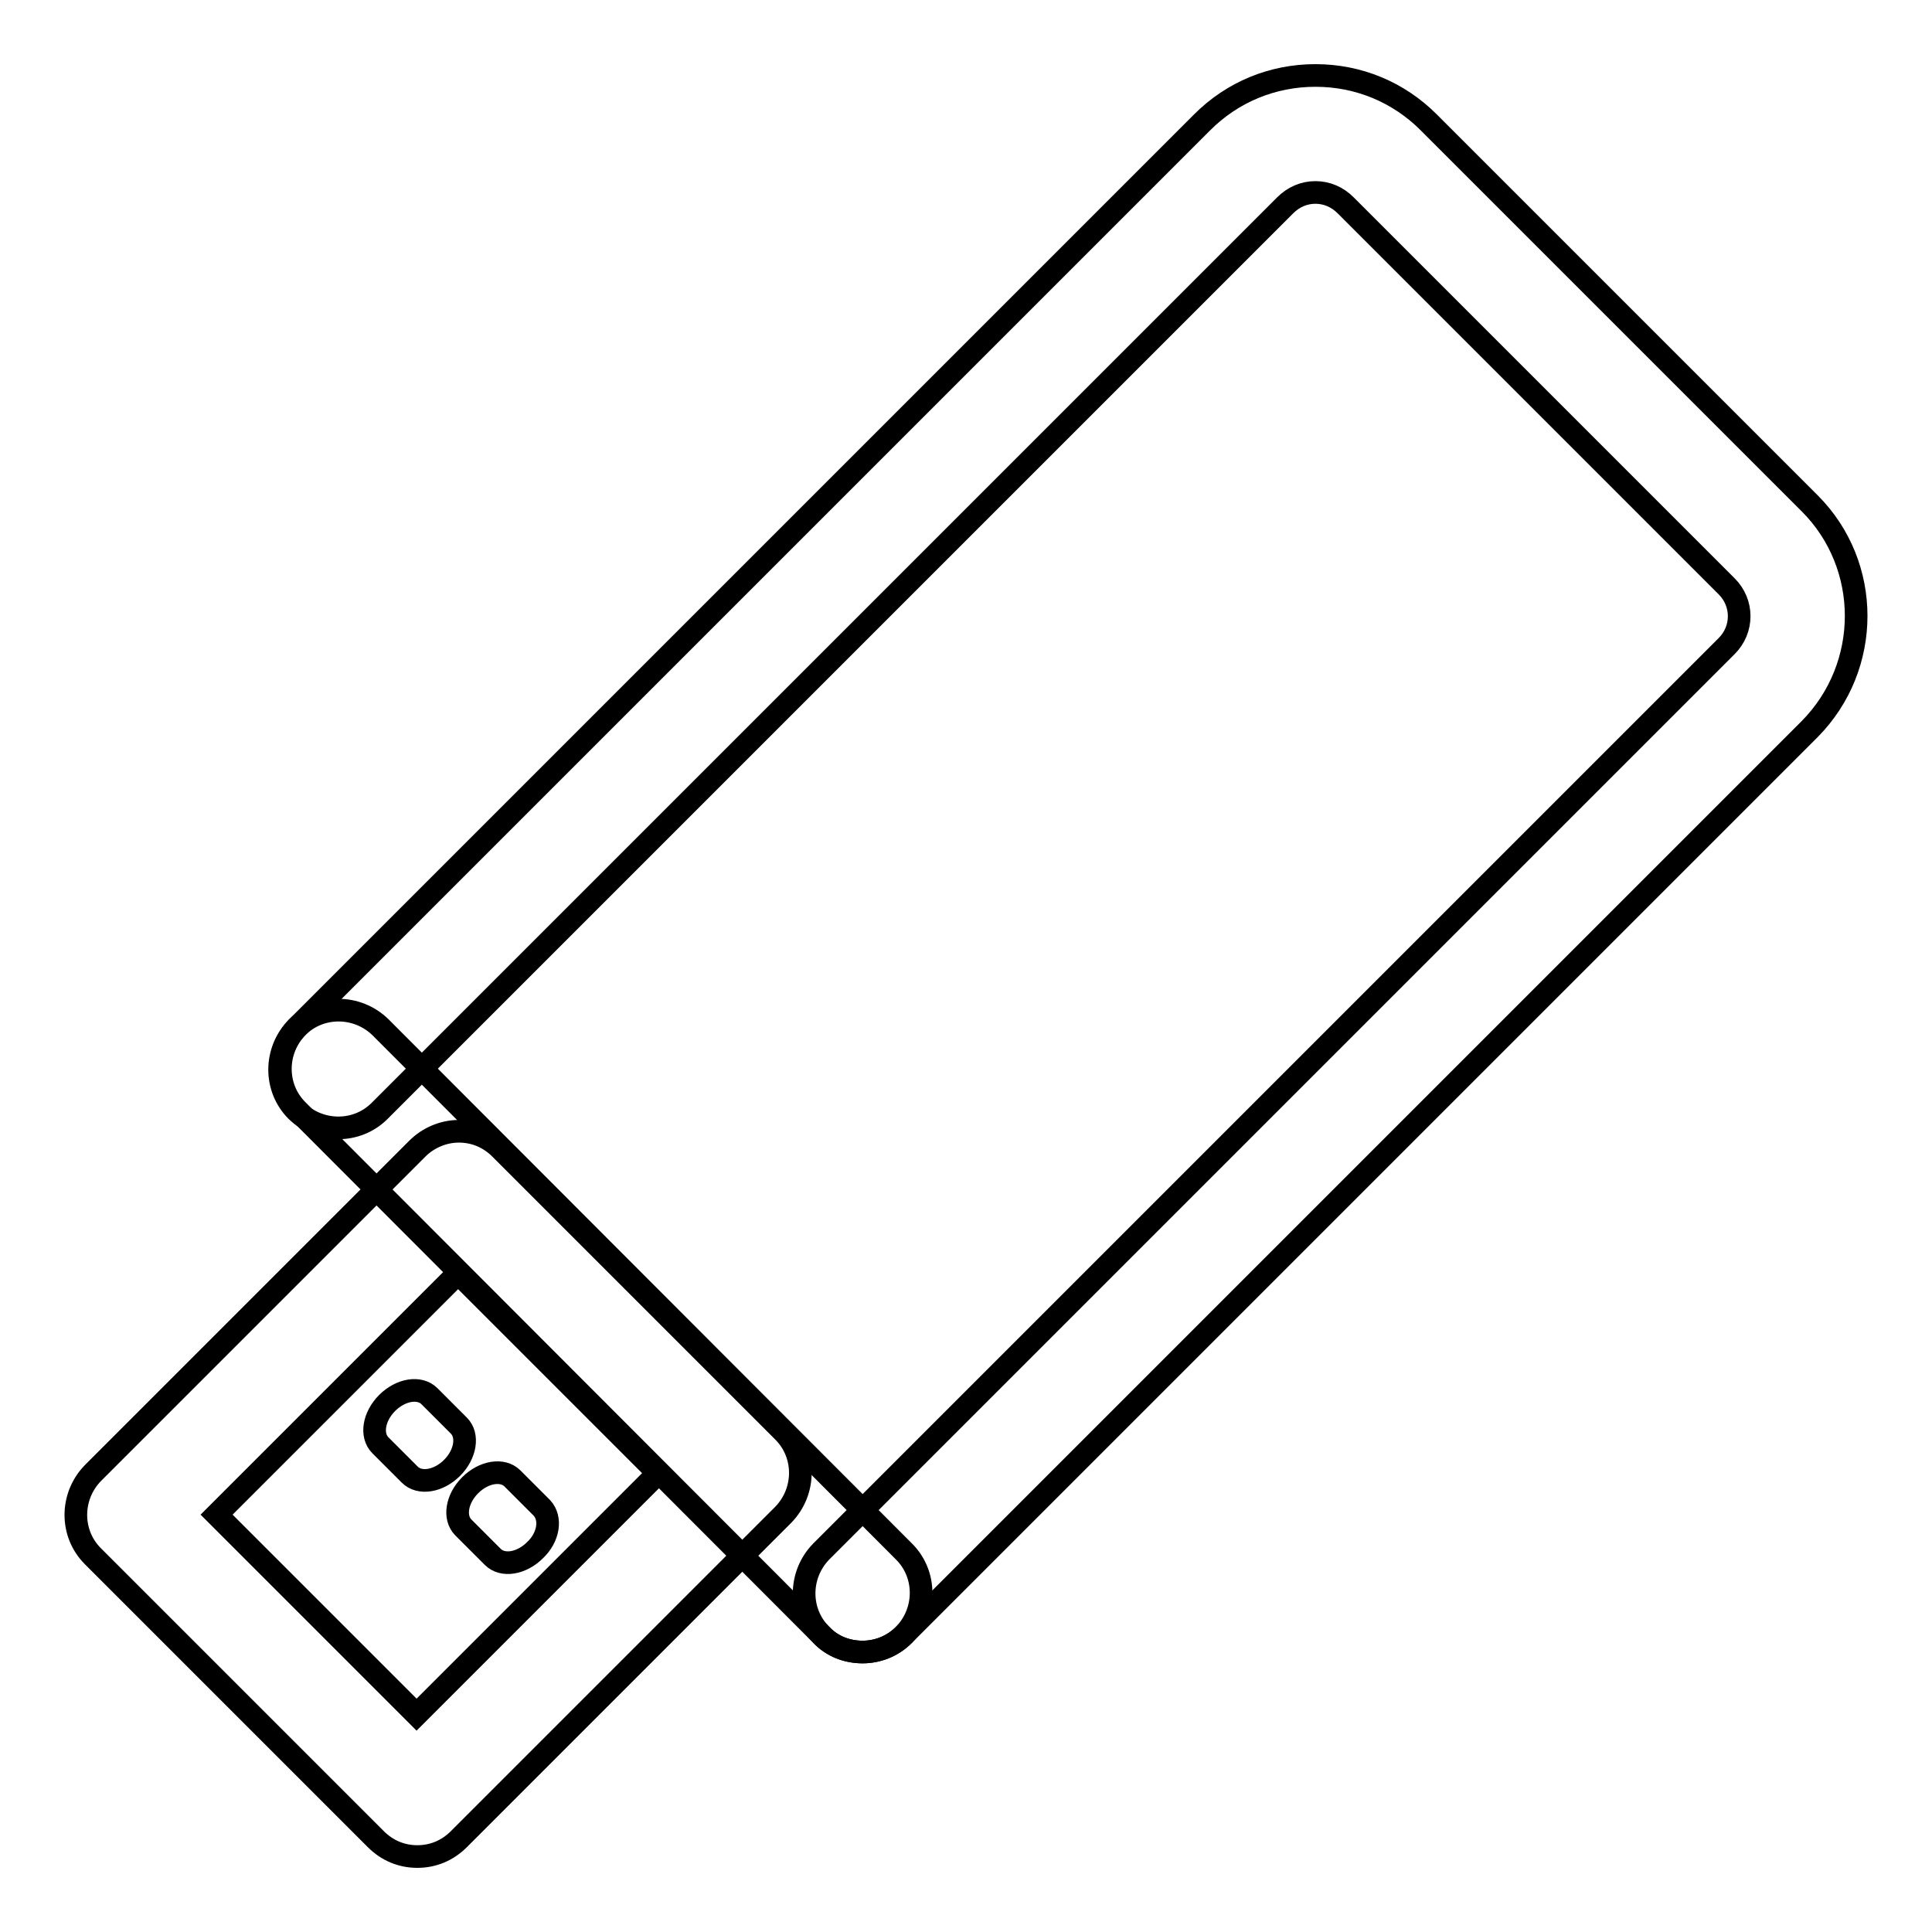
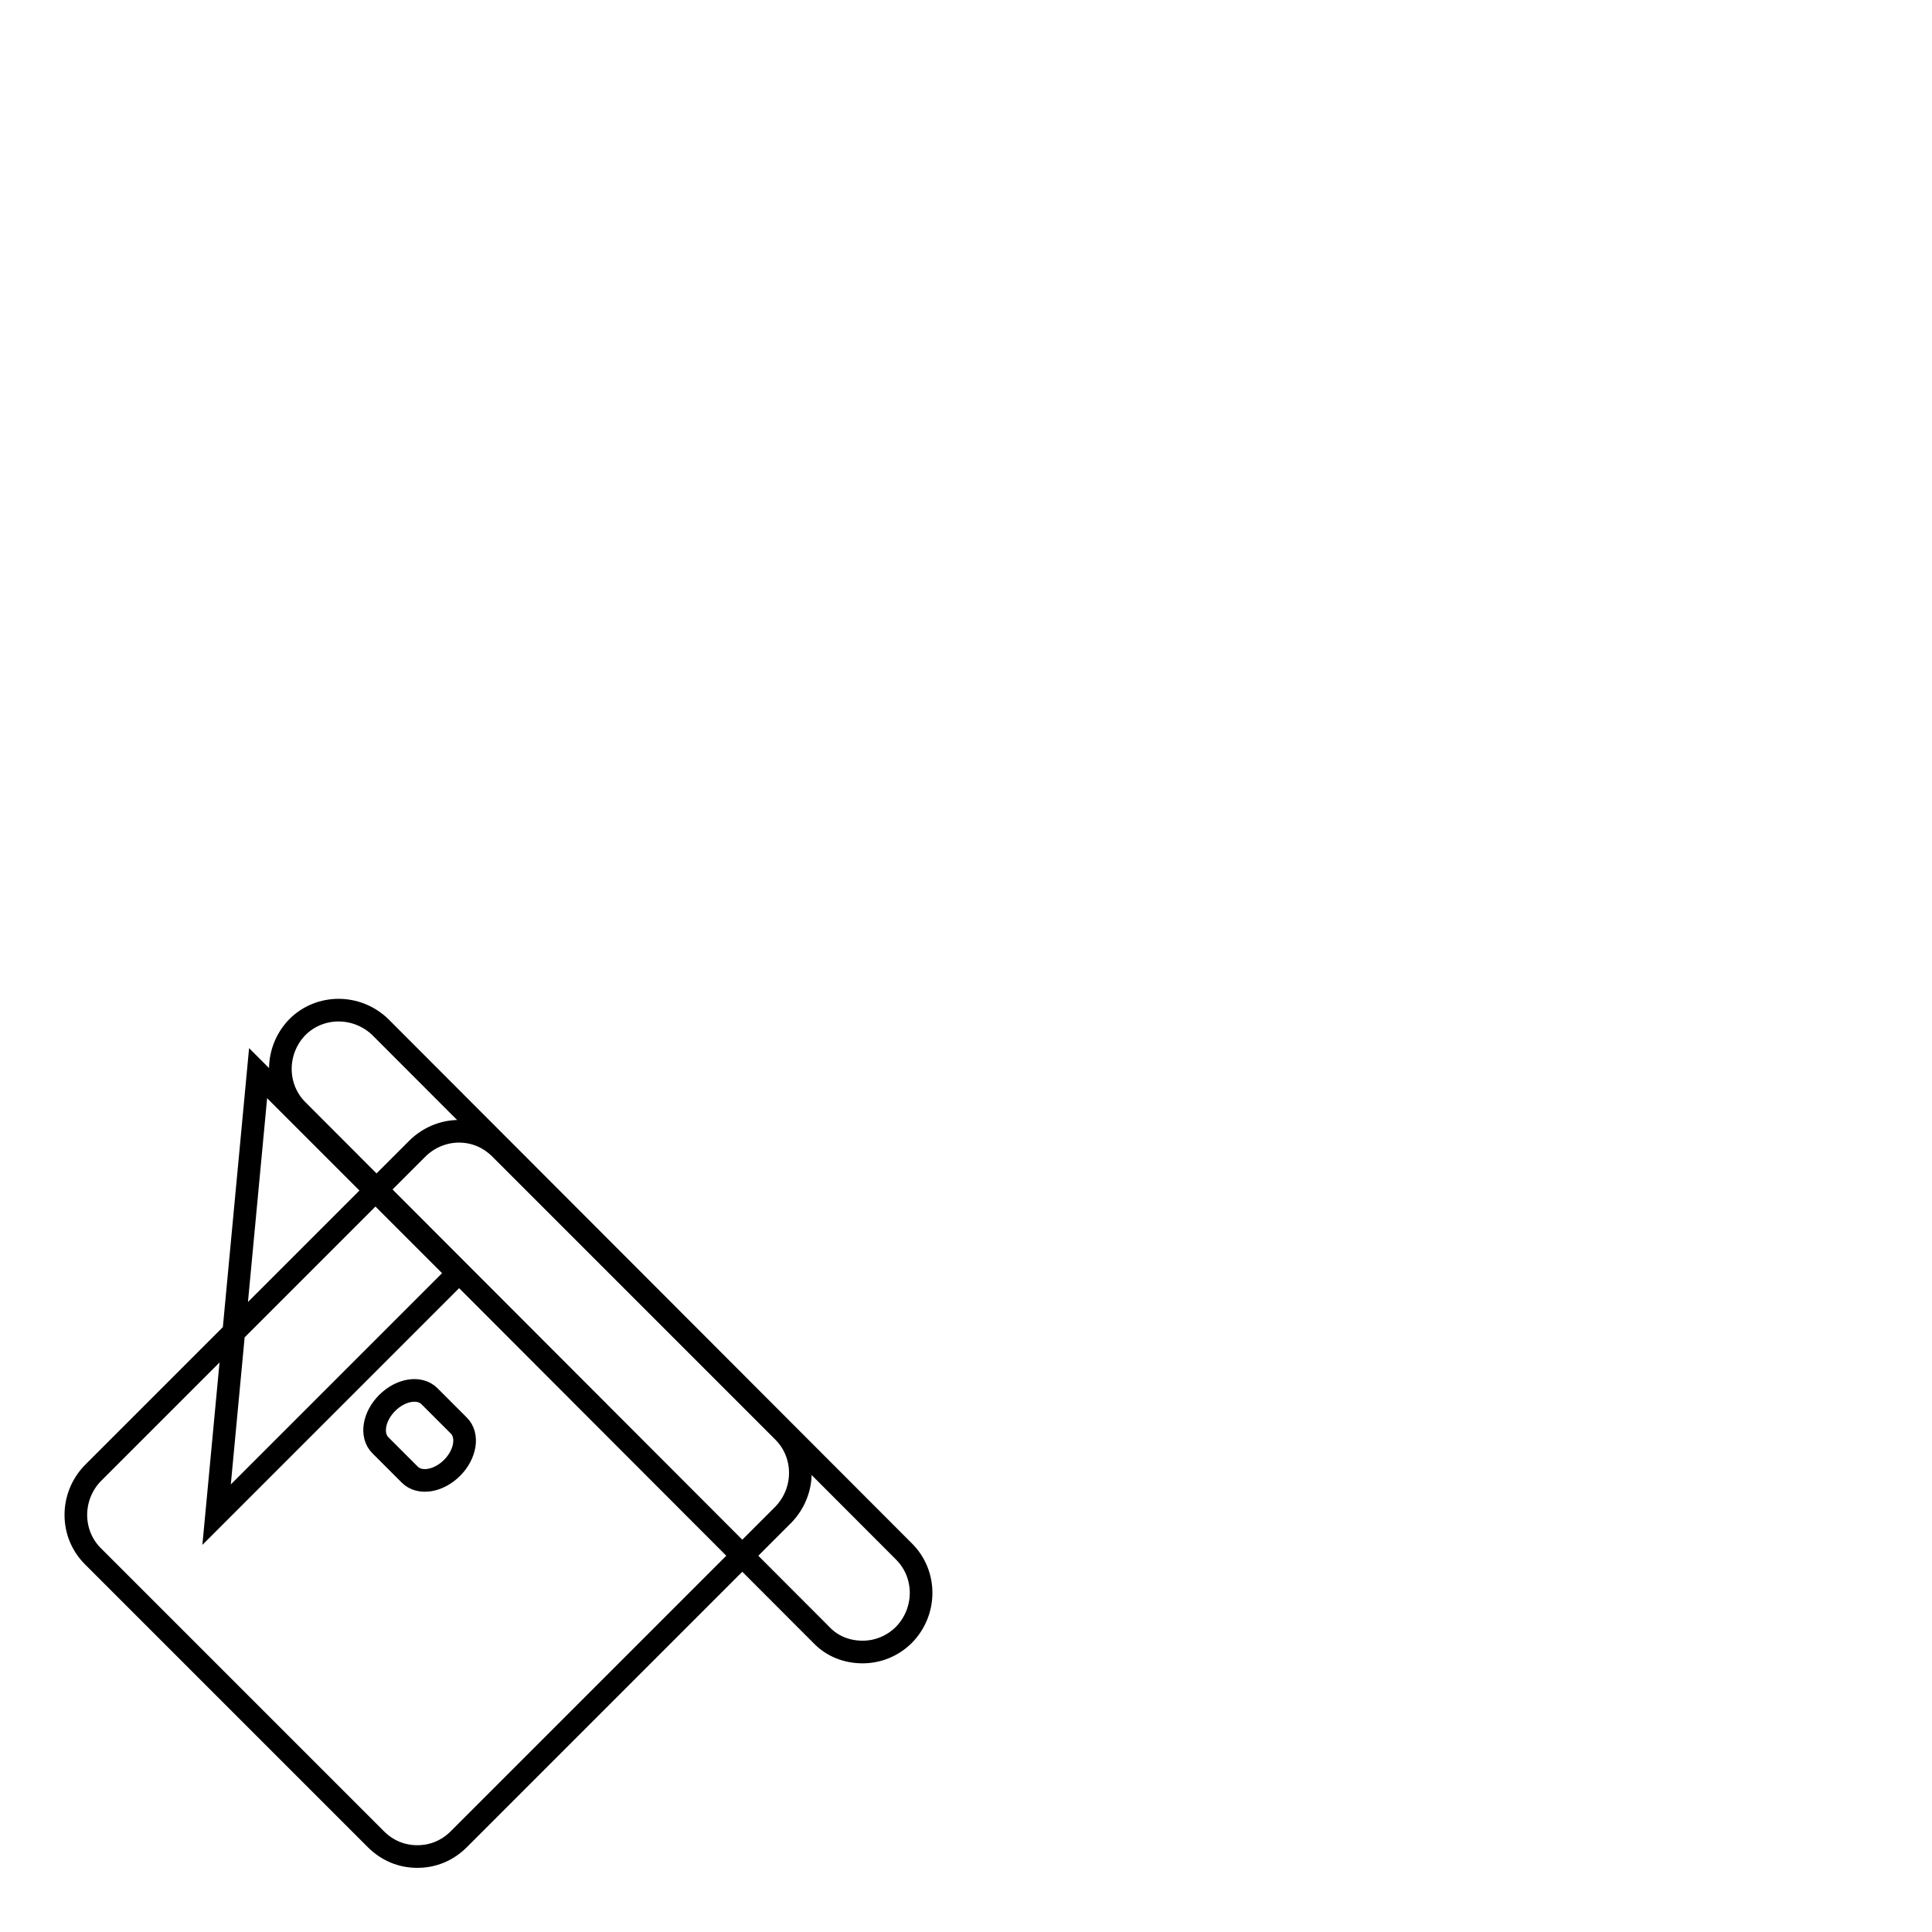
<svg xmlns="http://www.w3.org/2000/svg" version="1.1" x="0px" y="0px" viewBox="0 0 256 256" enable-background="new 0 0 256 256" xml:space="preserve">
  <g>
    <g>
-       <path stroke-width="3" fill-opacity="0" stroke="#000000" d="M114.3,218.9c-2,0-4-0.7-5.5-2.3c-3-3-3-7.9,0-11L228.8,85.6c2.2-2.2,2.2-5.7,0-7.9l-50.5-50.5c-1.1-1.1-2.5-1.7-4-1.7l0,0c-1.5,0-2.9,0.6-4,1.7l-120,120c-3,3-7.9,3-11,0c-3-3-3-7.9,0-11l120-120c4-4,9.3-6.2,15-6.2l0,0c5.7,0,11,2.2,15,6.2l50.5,50.5c8.2,8.2,8.2,21.6,0,29.9L119.7,216.7C118.2,218.2,116.2,218.9,114.3,218.9z" />
      <path stroke-width="3" fill-opacity="0" stroke="#000000" d="M114.3,218.9c-2,0-4-0.7-5.5-2.3l-69.4-69.5c-3-3-3-7.9,0-11c3-3,7.9-3,11,0l69.4,69.5c3,3,3,7.9,0,11C118.2,218.2,116.2,218.9,114.3,218.9z" />
-       <path stroke-width="3" fill-opacity="0" stroke="#000000" d="M55.3,246c-2.1,0-4-0.8-5.5-2.3l-37.5-37.5c-3-3-3-7.9,0-11l43-43c1.4-1.4,3.4-2.3,5.5-2.3l0,0c2.1,0,4,0.8,5.5,2.3l37.5,37.5c3,3,3,7.9,0,11l-43,43C59.3,245.2,57.4,246,55.3,246z M28.7,200.7l26.5,26.5l32-32l-26.5-26.5L28.7,200.7z" />
+       <path stroke-width="3" fill-opacity="0" stroke="#000000" d="M55.3,246c-2.1,0-4-0.8-5.5-2.3l-37.5-37.5c-3-3-3-7.9,0-11l43-43c1.4-1.4,3.4-2.3,5.5-2.3l0,0c2.1,0,4,0.8,5.5,2.3l37.5,37.5c3,3,3,7.9,0,11l-43,43C59.3,245.2,57.4,246,55.3,246z M28.7,200.7l32-32l-26.5-26.5L28.7,200.7z" />
      <path stroke-width="3" fill-opacity="0" stroke="#000000" d="M59.9,194.5c-1.8,1.8-4.3,2.2-5.6,0.9l-3.9-3.9c-1.3-1.3-0.9-3.8,0.9-5.6l0,0c1.8-1.8,4.3-2.2,5.6-0.9l3.9,3.9C62.1,190.2,61.7,192.7,59.9,194.5L59.9,194.5z" />
-       <path stroke-width="3" fill-opacity="0" stroke="#000000" d="M70.9,205.4c-1.8,1.8-4.3,2.2-5.6,0.9l-3.9-3.9c-1.3-1.3-0.9-3.8,0.9-5.6l0,0c1.8-1.8,4.3-2.2,5.6-0.9l3.9,3.9C73.1,201.2,72.7,203.7,70.9,205.4L70.9,205.4z" />
    </g>
  </g>
</svg>